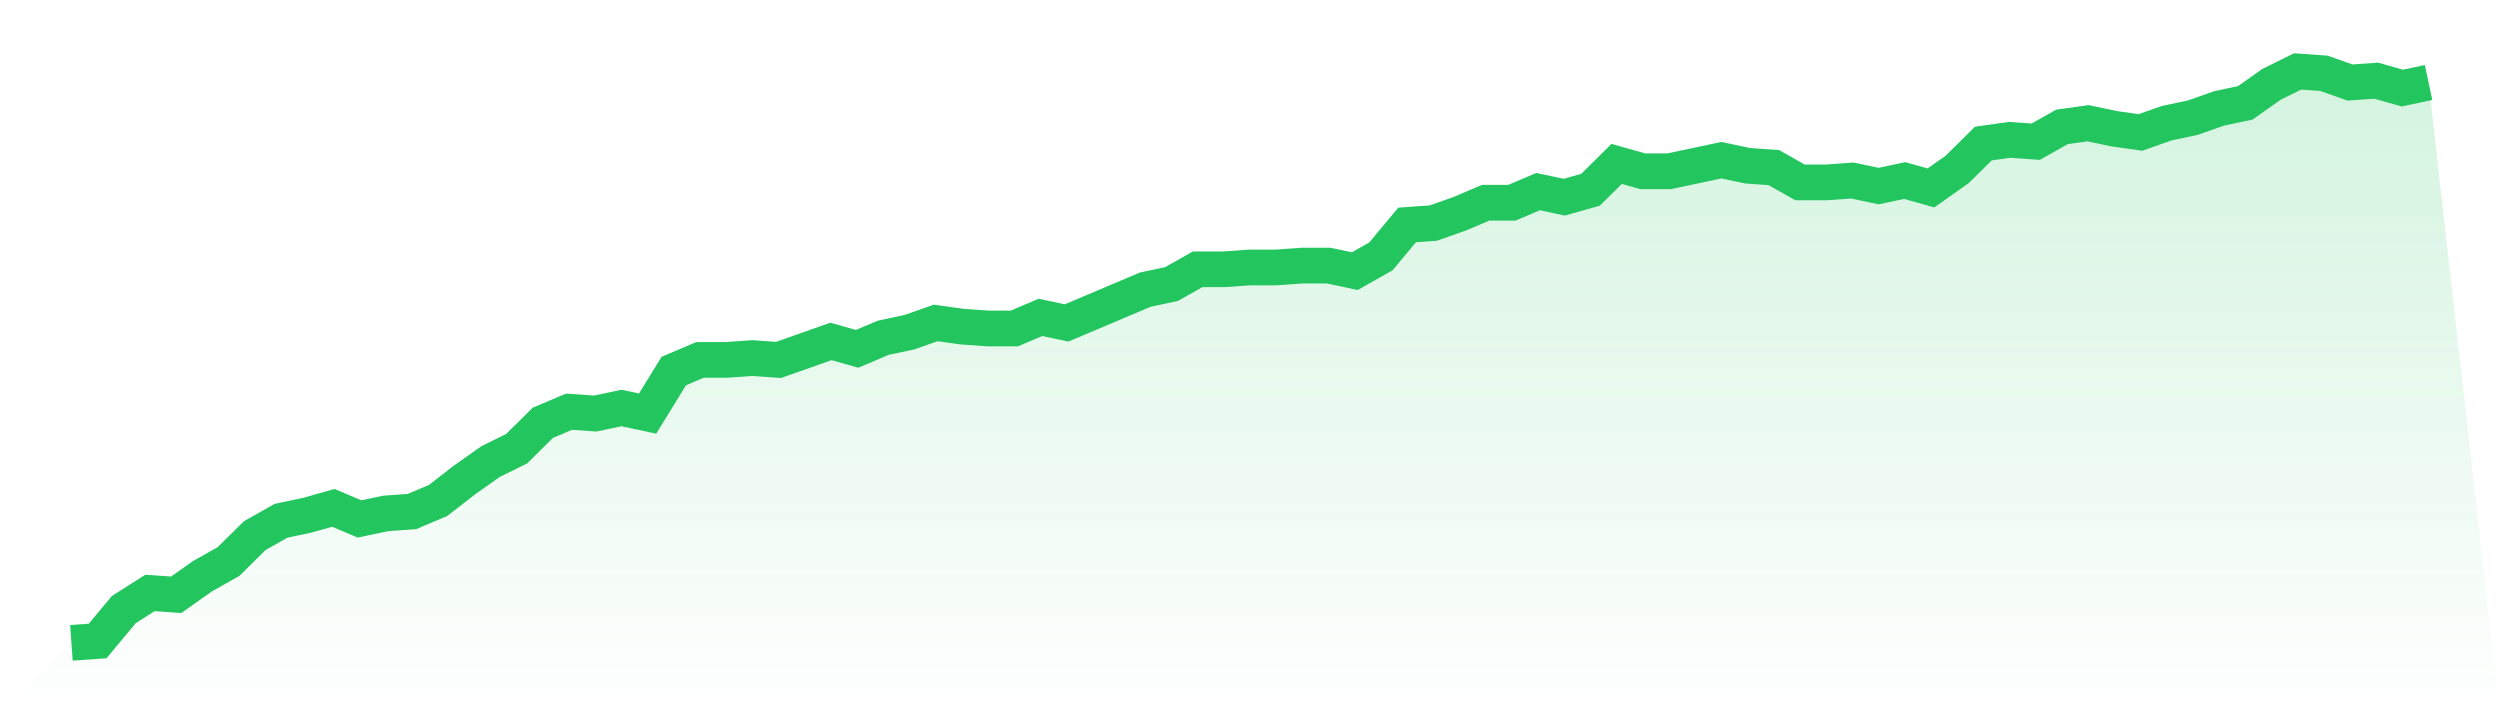
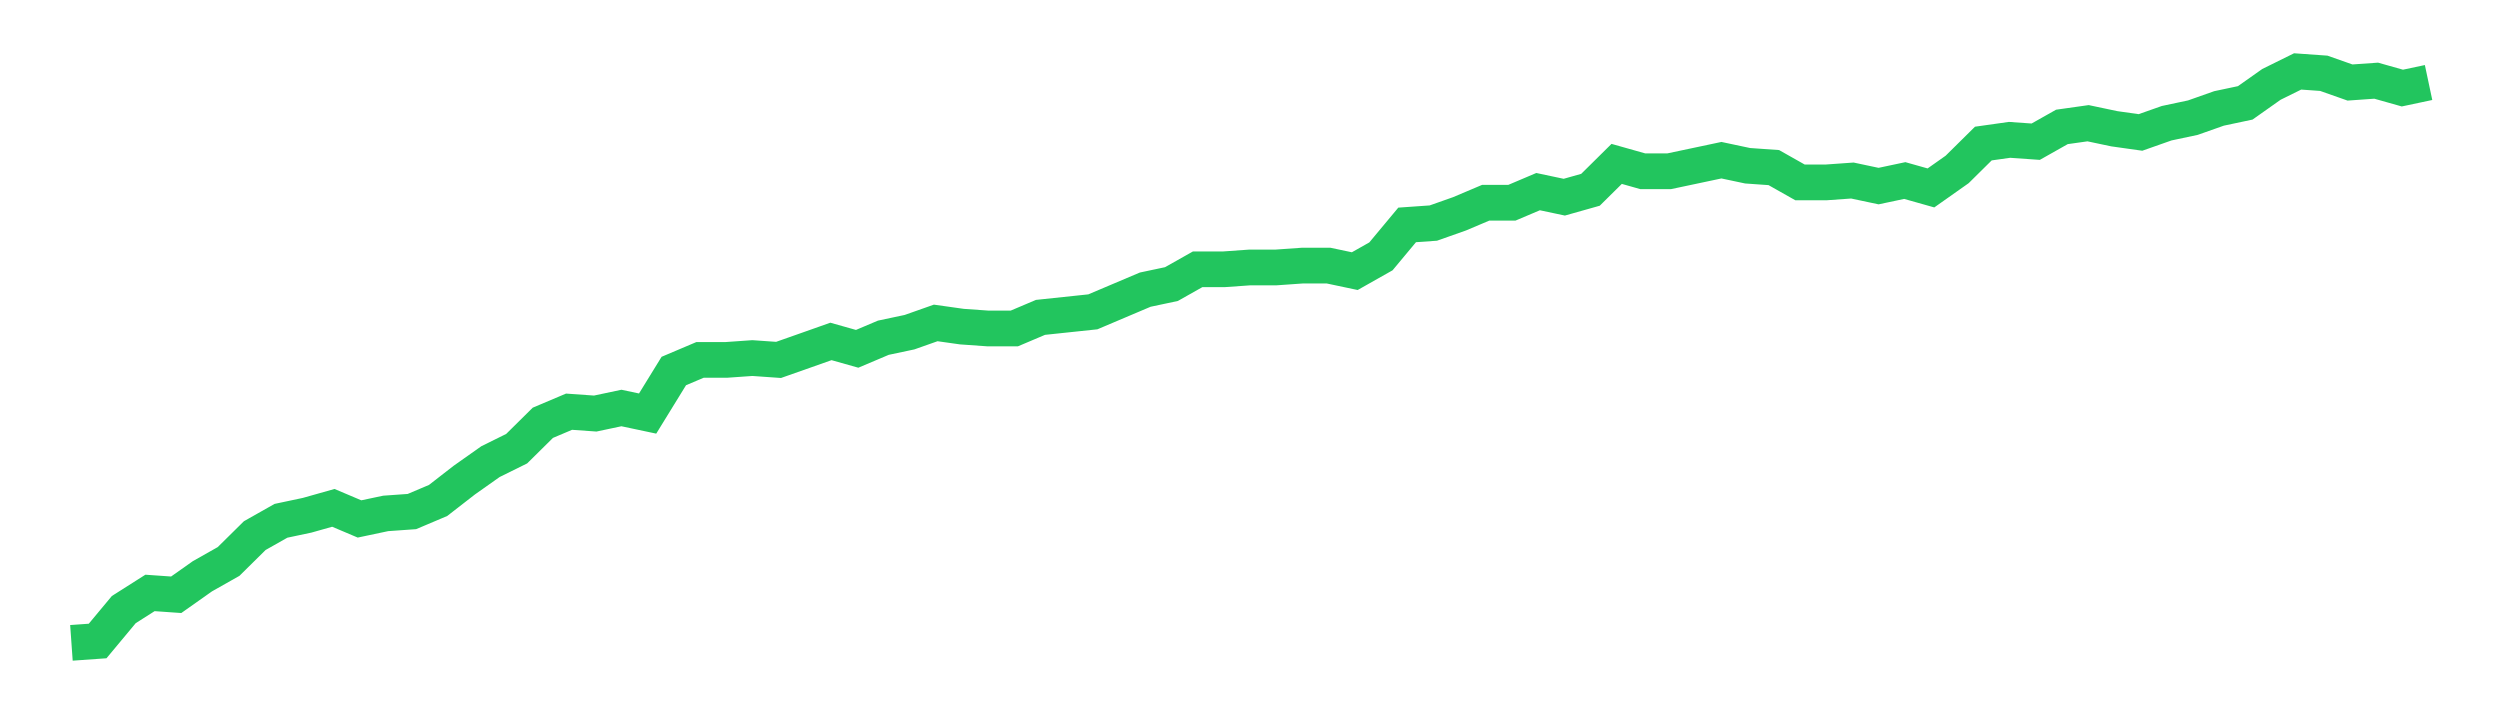
<svg xmlns="http://www.w3.org/2000/svg" viewBox="0 0 140 40">
  <defs>
    <linearGradient id="gradient" x1="0" x2="0" y1="0" y2="1">
      <stop offset="0%" stop-color="#22c55e" stop-opacity="0.2" />
      <stop offset="100%" stop-color="#22c55e" stop-opacity="0" />
    </linearGradient>
  </defs>
-   <path d="M4,36 L4,36 L5.467,35.896 L6.933,34.136 L8.4,33.204 L9.867,33.307 L11.333,32.272 L12.8,31.443 L14.267,29.994 L15.733,29.165 L17.2,28.854 L18.667,28.44 L20.133,29.061 L21.6,28.751 L23.067,28.647 L24.533,28.026 L26,26.887 L27.467,25.851 L28.933,25.126 L30.4,23.676 L31.867,23.055 L33.333,23.159 L34.8,22.848 L36.267,23.159 L37.733,20.777 L39.2,20.155 L40.667,20.155 L42.133,20.052 L43.6,20.155 L45.067,19.638 L46.533,19.12 L48,19.534 L49.467,18.913 L50.933,18.602 L52.4,18.084 L53.867,18.291 L55.333,18.395 L56.8,18.395 L58.267,17.773 L59.733,18.084 L61.2,17.463 L62.667,16.841 L64.133,16.22 L65.6,15.909 L67.067,15.081 L68.533,15.081 L70,14.977 L71.467,14.977 L72.933,14.874 L74.4,14.874 L75.867,15.184 L77.333,14.356 L78.8,12.595 L80.267,12.492 L81.733,11.974 L83.2,11.353 L84.667,11.353 L86.133,10.731 L87.6,11.042 L89.067,10.628 L90.533,9.178 L92,9.592 L93.467,9.592 L94.933,9.282 L96.4,8.971 L97.867,9.282 L99.333,9.385 L100.8,10.214 L102.267,10.214 L103.733,10.11 L105.2,10.421 L106.667,10.11 L108.133,10.524 L109.6,9.489 L111.067,8.039 L112.533,7.832 L114,7.935 L115.467,7.107 L116.933,6.9 L118.4,7.21 L119.867,7.417 L121.333,6.9 L122.8,6.589 L124.267,6.071 L125.733,5.761 L127.2,4.725 L128.667,4 L130.133,4.104 L131.6,4.621 L133.067,4.518 L134.533,4.932 L136,4.621 L140,40 L0,40 z" fill="url(#gradient)" />
-   <path d="M4,36 L4,36 L5.467,35.896 L6.933,34.136 L8.4,33.204 L9.867,33.307 L11.333,32.272 L12.8,31.443 L14.267,29.994 L15.733,29.165 L17.2,28.854 L18.667,28.44 L20.133,29.061 L21.6,28.751 L23.067,28.647 L24.533,28.026 L26,26.887 L27.467,25.851 L28.933,25.126 L30.4,23.676 L31.867,23.055 L33.333,23.159 L34.8,22.848 L36.267,23.159 L37.733,20.777 L39.2,20.155 L40.667,20.155 L42.133,20.052 L43.6,20.155 L45.067,19.638 L46.533,19.12 L48,19.534 L49.467,18.913 L50.933,18.602 L52.4,18.084 L53.867,18.291 L55.333,18.395 L56.8,18.395 L58.267,17.773 L59.733,18.084 L61.2,17.463 L62.667,16.841 L64.133,16.22 L65.6,15.909 L67.067,15.081 L68.533,15.081 L70,14.977 L71.467,14.977 L72.933,14.874 L74.4,14.874 L75.867,15.184 L77.333,14.356 L78.8,12.595 L80.267,12.492 L81.733,11.974 L83.2,11.353 L84.667,11.353 L86.133,10.731 L87.6,11.042 L89.067,10.628 L90.533,9.178 L92,9.592 L93.467,9.592 L94.933,9.282 L96.4,8.971 L97.867,9.282 L99.333,9.385 L100.8,10.214 L102.267,10.214 L103.733,10.11 L105.2,10.421 L106.667,10.11 L108.133,10.524 L109.6,9.489 L111.067,8.039 L112.533,7.832 L114,7.935 L115.467,7.107 L116.933,6.9 L118.4,7.21 L119.867,7.417 L121.333,6.9 L122.8,6.589 L124.267,6.071 L125.733,5.761 L127.2,4.725 L128.667,4 L130.133,4.104 L131.6,4.621 L133.067,4.518 L134.533,4.932 L136,4.621" fill="none" stroke="#22c55e" stroke-width="2" />
+   <path d="M4,36 L4,36 L5.467,35.896 L6.933,34.136 L8.4,33.204 L9.867,33.307 L11.333,32.272 L12.8,31.443 L14.267,29.994 L15.733,29.165 L17.2,28.854 L18.667,28.44 L20.133,29.061 L21.6,28.751 L23.067,28.647 L24.533,28.026 L26,26.887 L27.467,25.851 L28.933,25.126 L30.4,23.676 L31.867,23.055 L33.333,23.159 L34.8,22.848 L36.267,23.159 L37.733,20.777 L39.2,20.155 L40.667,20.155 L42.133,20.052 L43.6,20.155 L45.067,19.638 L46.533,19.12 L48,19.534 L49.467,18.913 L50.933,18.602 L52.4,18.084 L53.867,18.291 L55.333,18.395 L56.8,18.395 L58.267,17.773 L61.2,17.463 L62.667,16.841 L64.133,16.22 L65.6,15.909 L67.067,15.081 L68.533,15.081 L70,14.977 L71.467,14.977 L72.933,14.874 L74.4,14.874 L75.867,15.184 L77.333,14.356 L78.8,12.595 L80.267,12.492 L81.733,11.974 L83.2,11.353 L84.667,11.353 L86.133,10.731 L87.6,11.042 L89.067,10.628 L90.533,9.178 L92,9.592 L93.467,9.592 L94.933,9.282 L96.4,8.971 L97.867,9.282 L99.333,9.385 L100.8,10.214 L102.267,10.214 L103.733,10.11 L105.2,10.421 L106.667,10.11 L108.133,10.524 L109.6,9.489 L111.067,8.039 L112.533,7.832 L114,7.935 L115.467,7.107 L116.933,6.9 L118.4,7.21 L119.867,7.417 L121.333,6.9 L122.8,6.589 L124.267,6.071 L125.733,5.761 L127.2,4.725 L128.667,4 L130.133,4.104 L131.6,4.621 L133.067,4.518 L134.533,4.932 L136,4.621" fill="none" stroke="#22c55e" stroke-width="2" />
</svg>